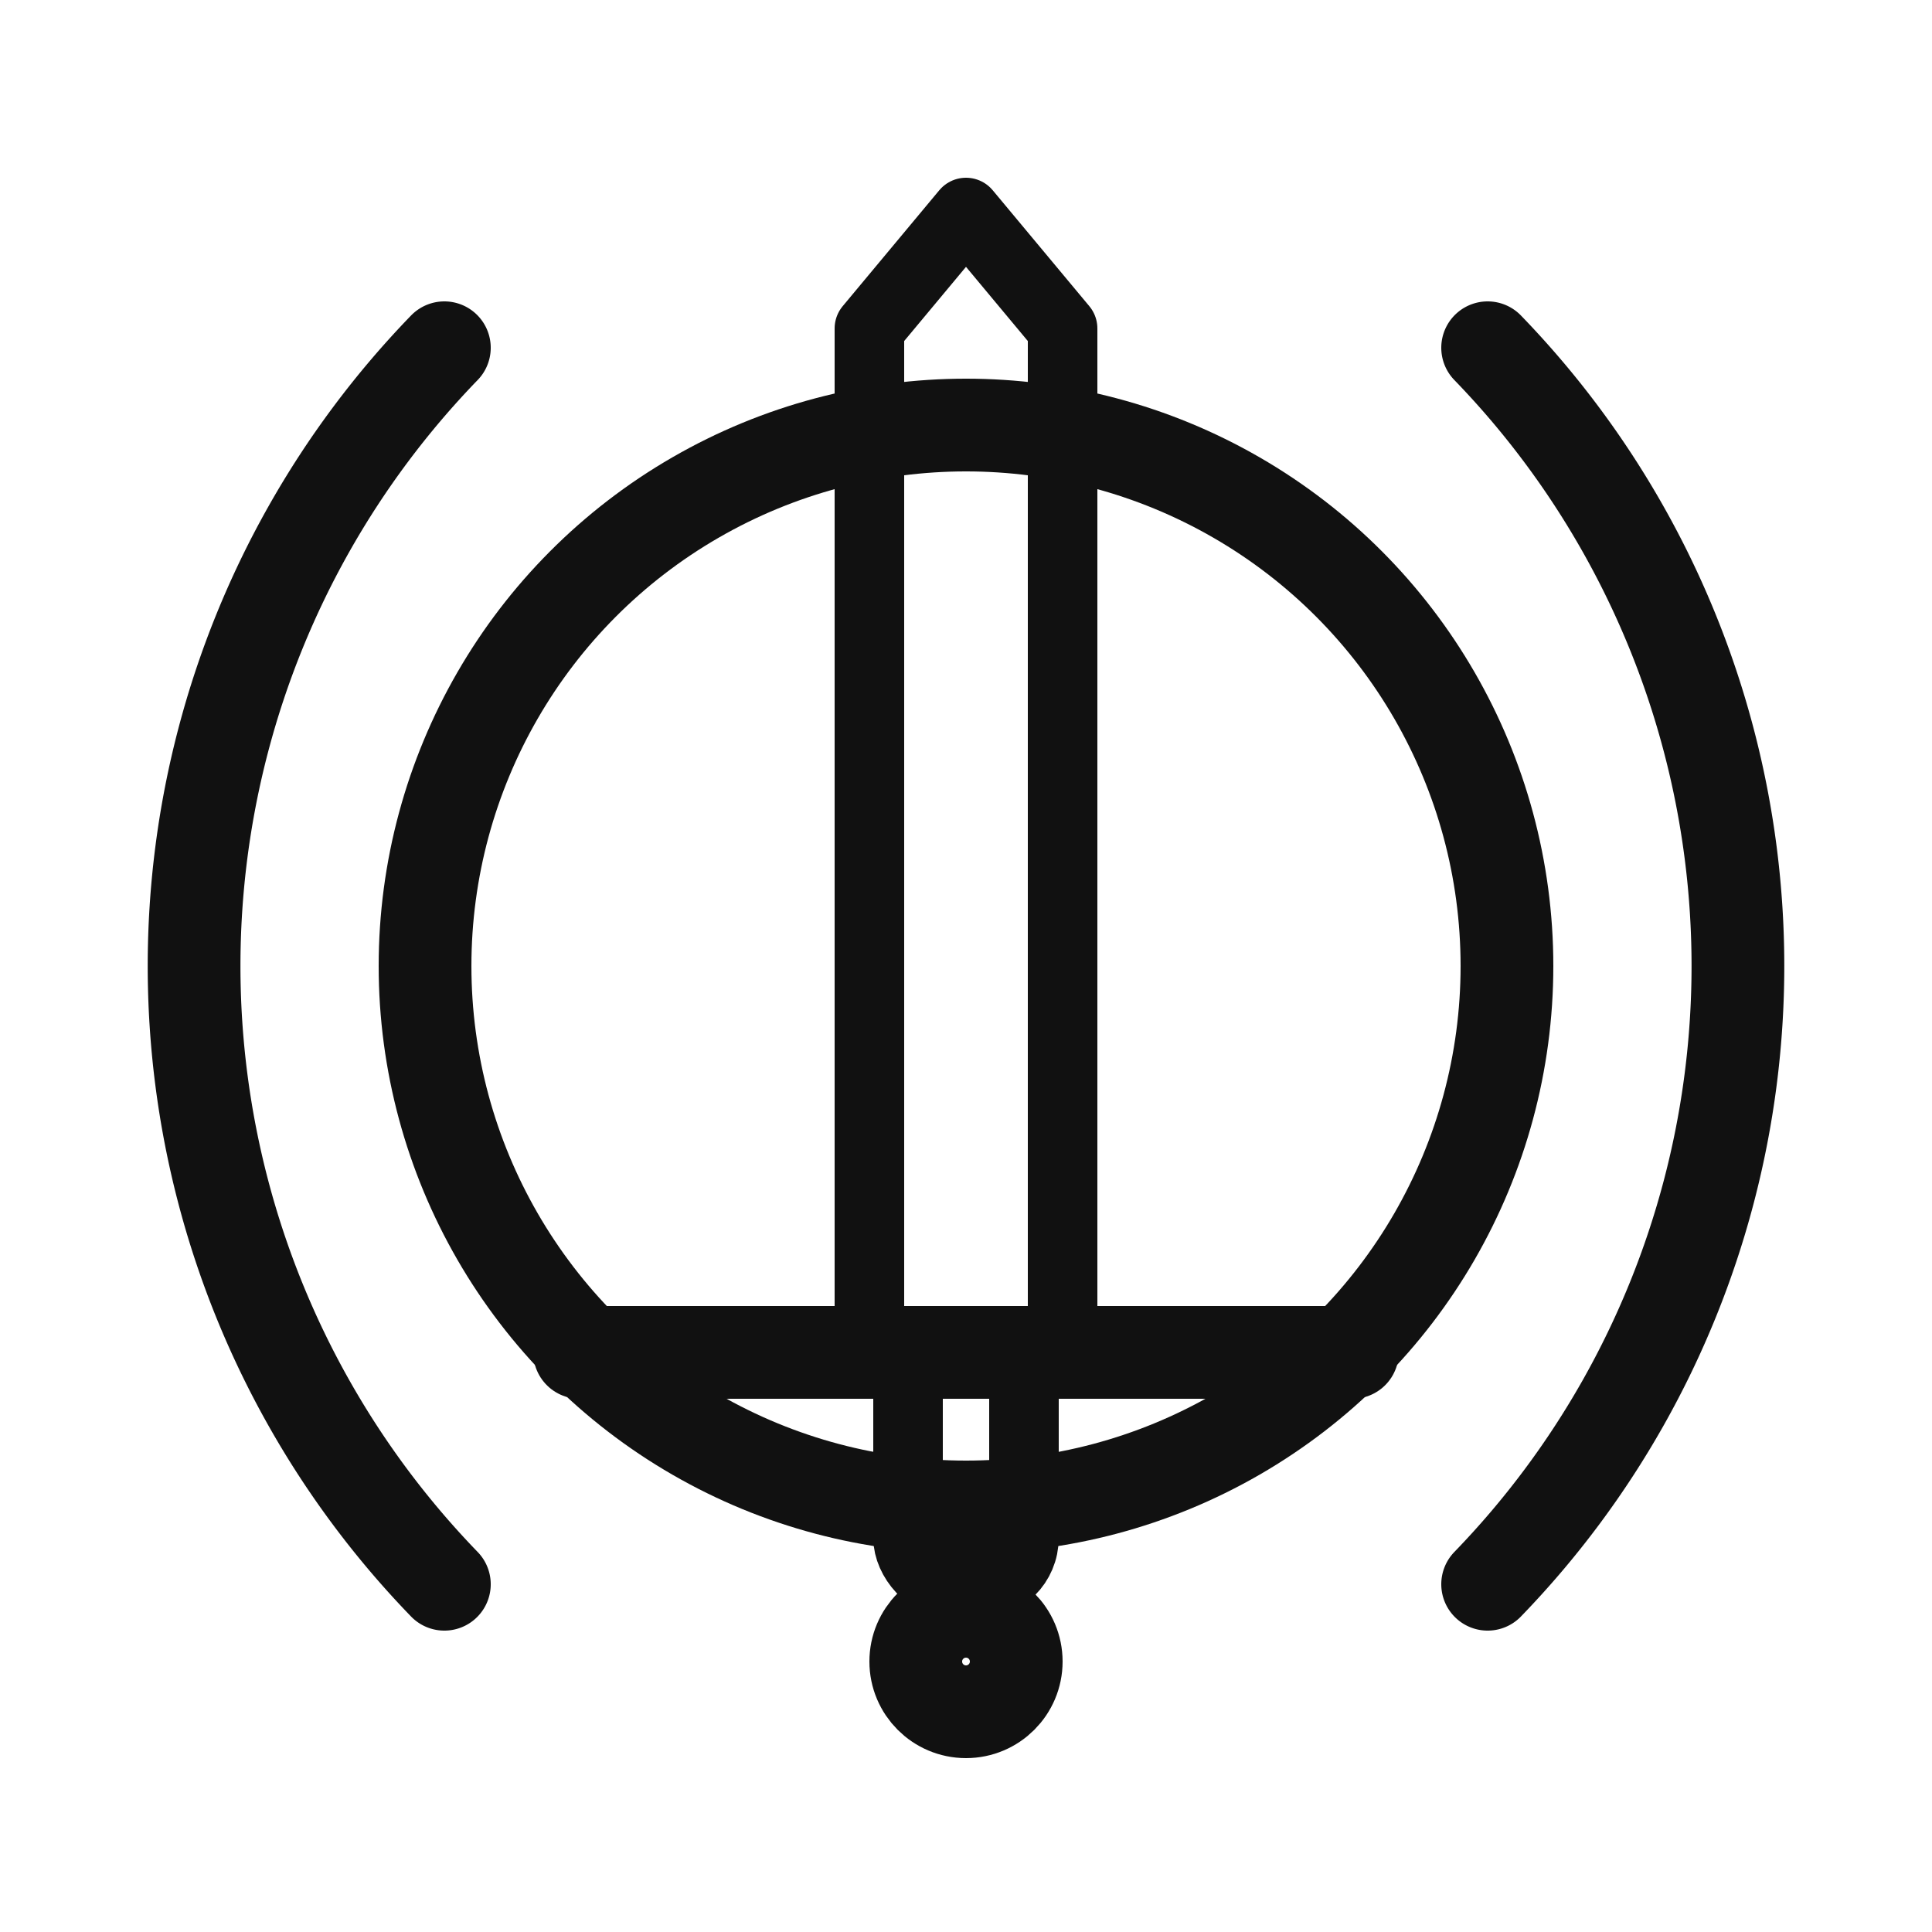
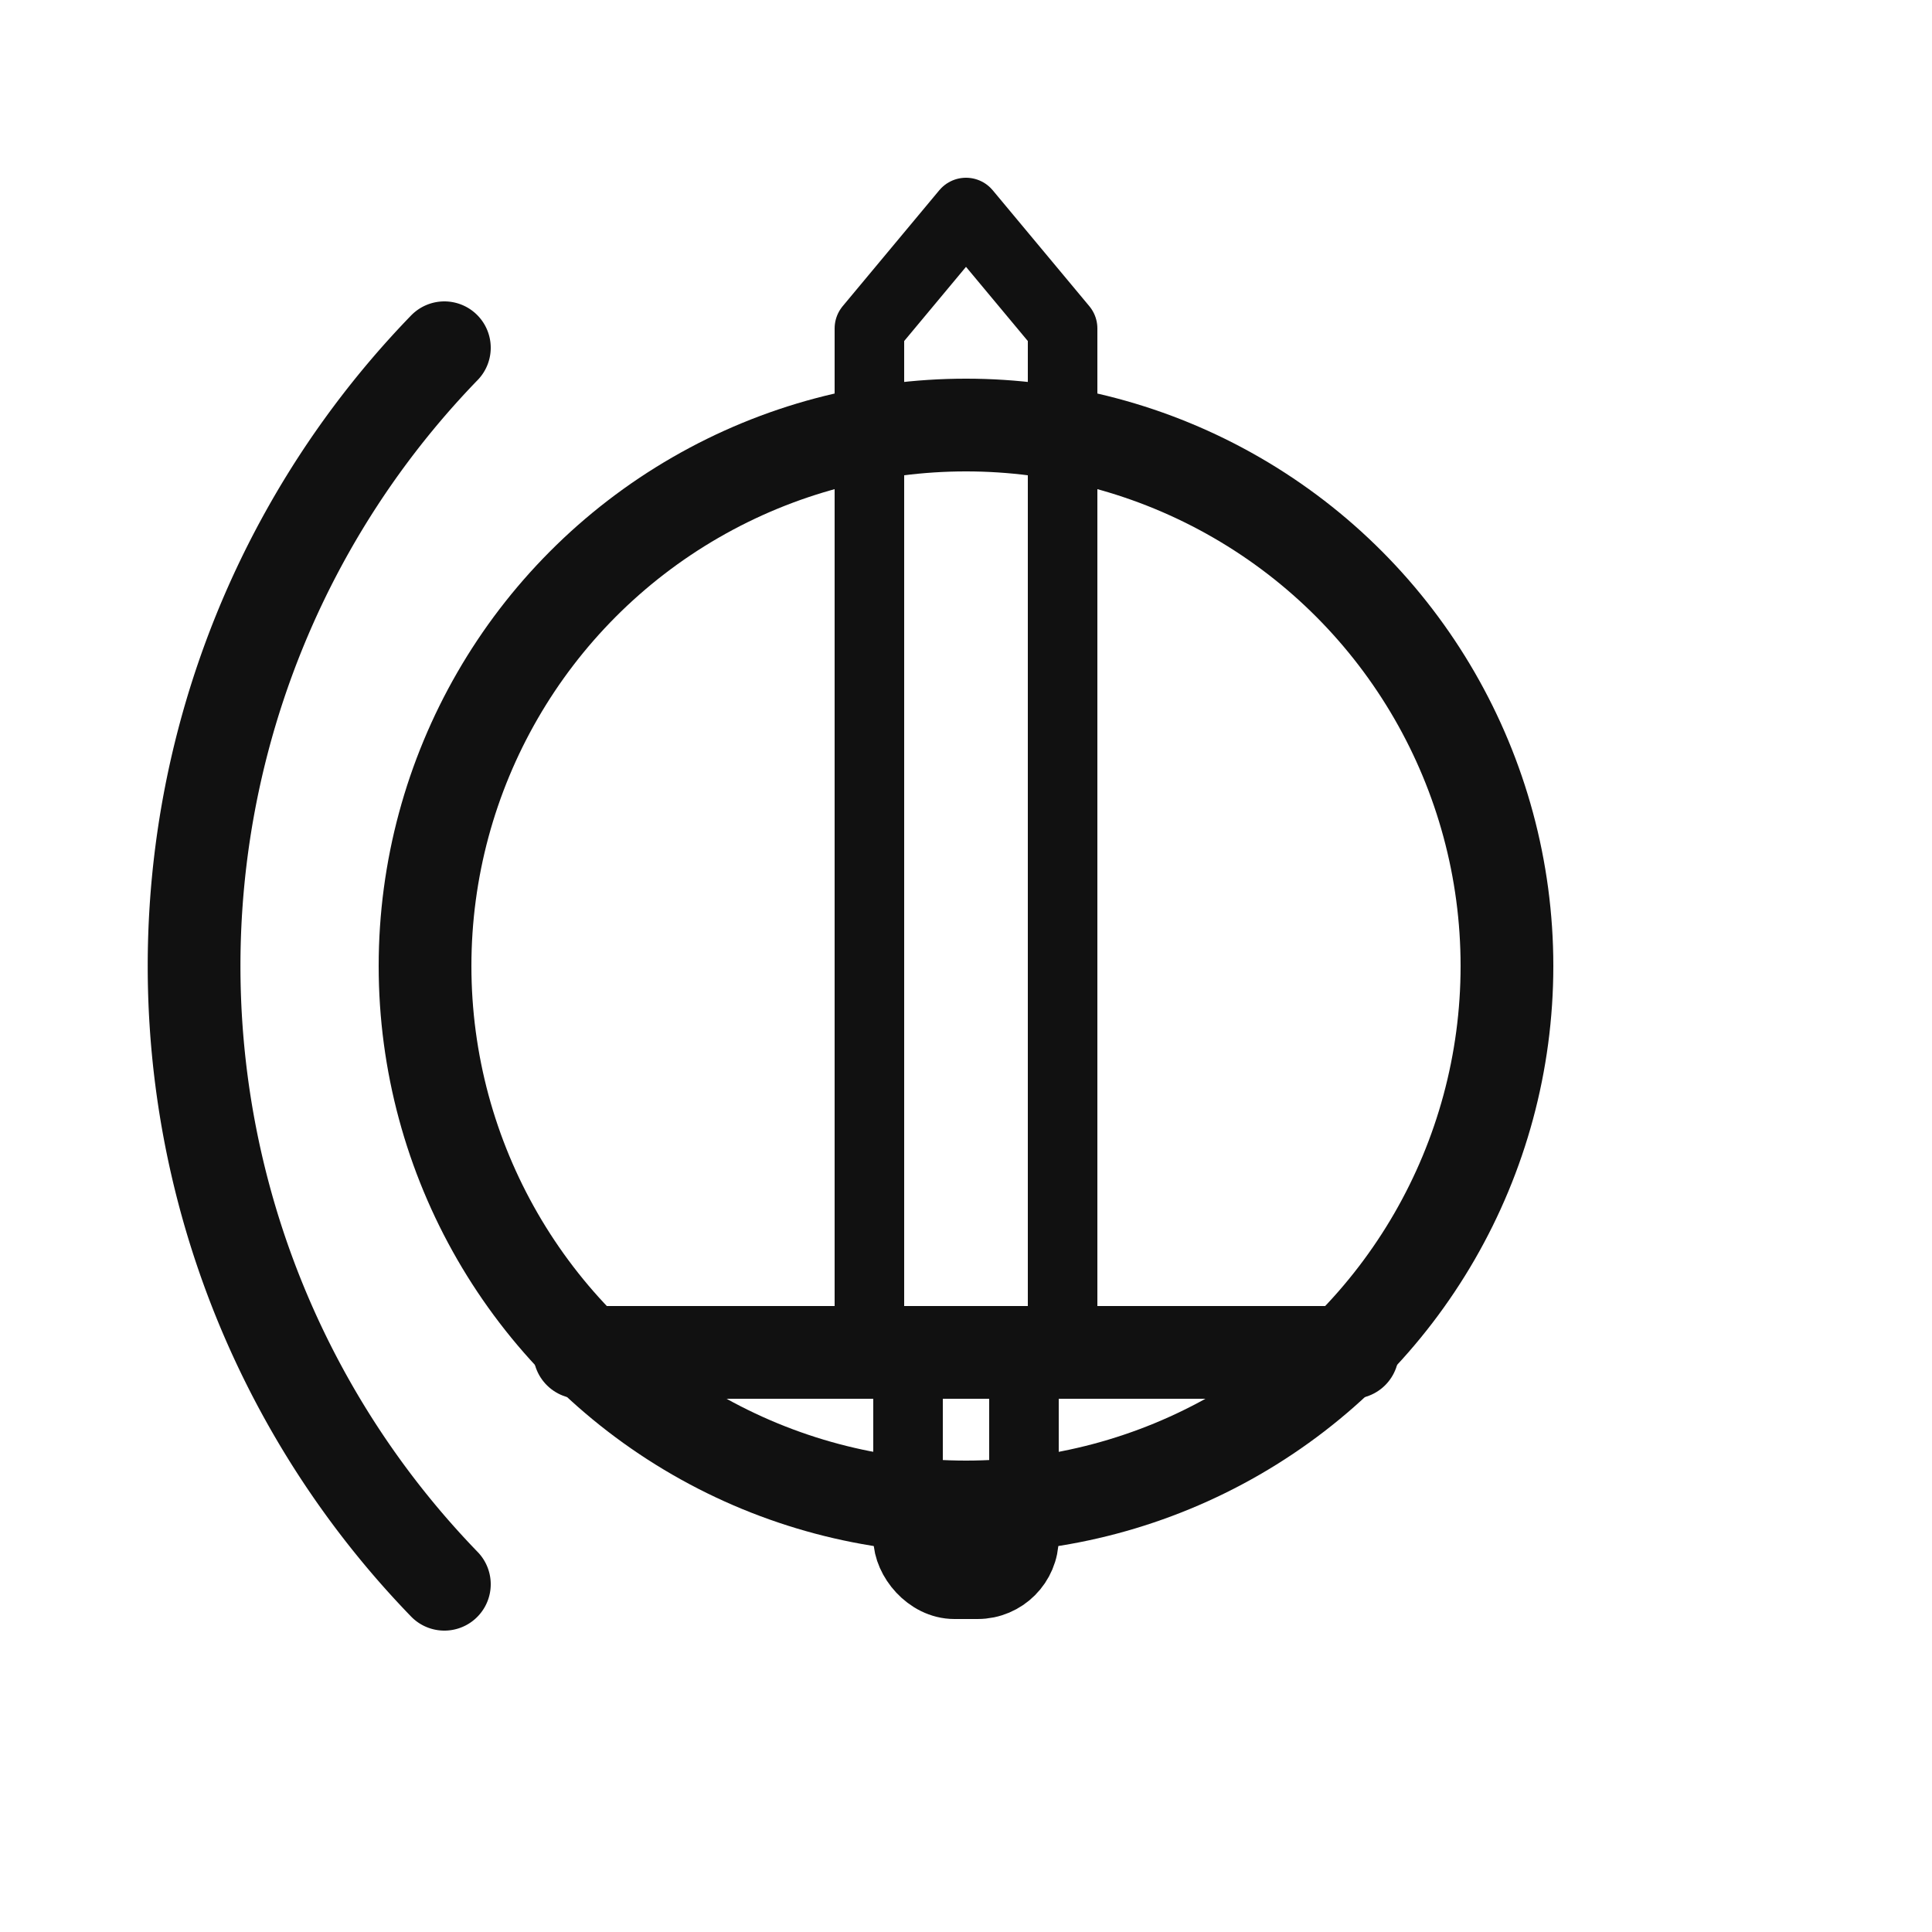
<svg xmlns="http://www.w3.org/2000/svg" width="10in" height="10in" viewBox="0 0 1000 1000">
  <defs>
    <style>
      .outline { fill: none; stroke: #111111; stroke-width: 36; stroke-linecap: round; stroke-linejoin: round; }
      .heavy   { fill: none; stroke: #111111; stroke-width: 48; stroke-linecap: round; stroke-linejoin: round; }
    </style>
  </defs>
  <circle cx="500" cy="500" r="280" class="heavy" />
  <path d="M450,170 L500,110 L550,170 L550,700 L450,700 Z" class="outline" />
  <path d="M300,700 H700" class="heavy" />
  <rect x="470" y="700" width="60" height="120" rx="24" class="outline" />
-   <circle cx="500" cy="860" r="26" class="heavy" />
  <path d="M230,820 A 460 460 0 0 1 230,180" class="heavy" />
-   <path d="M770,820 A 460 460 0 0 0 770,180" class="heavy" />
</svg>